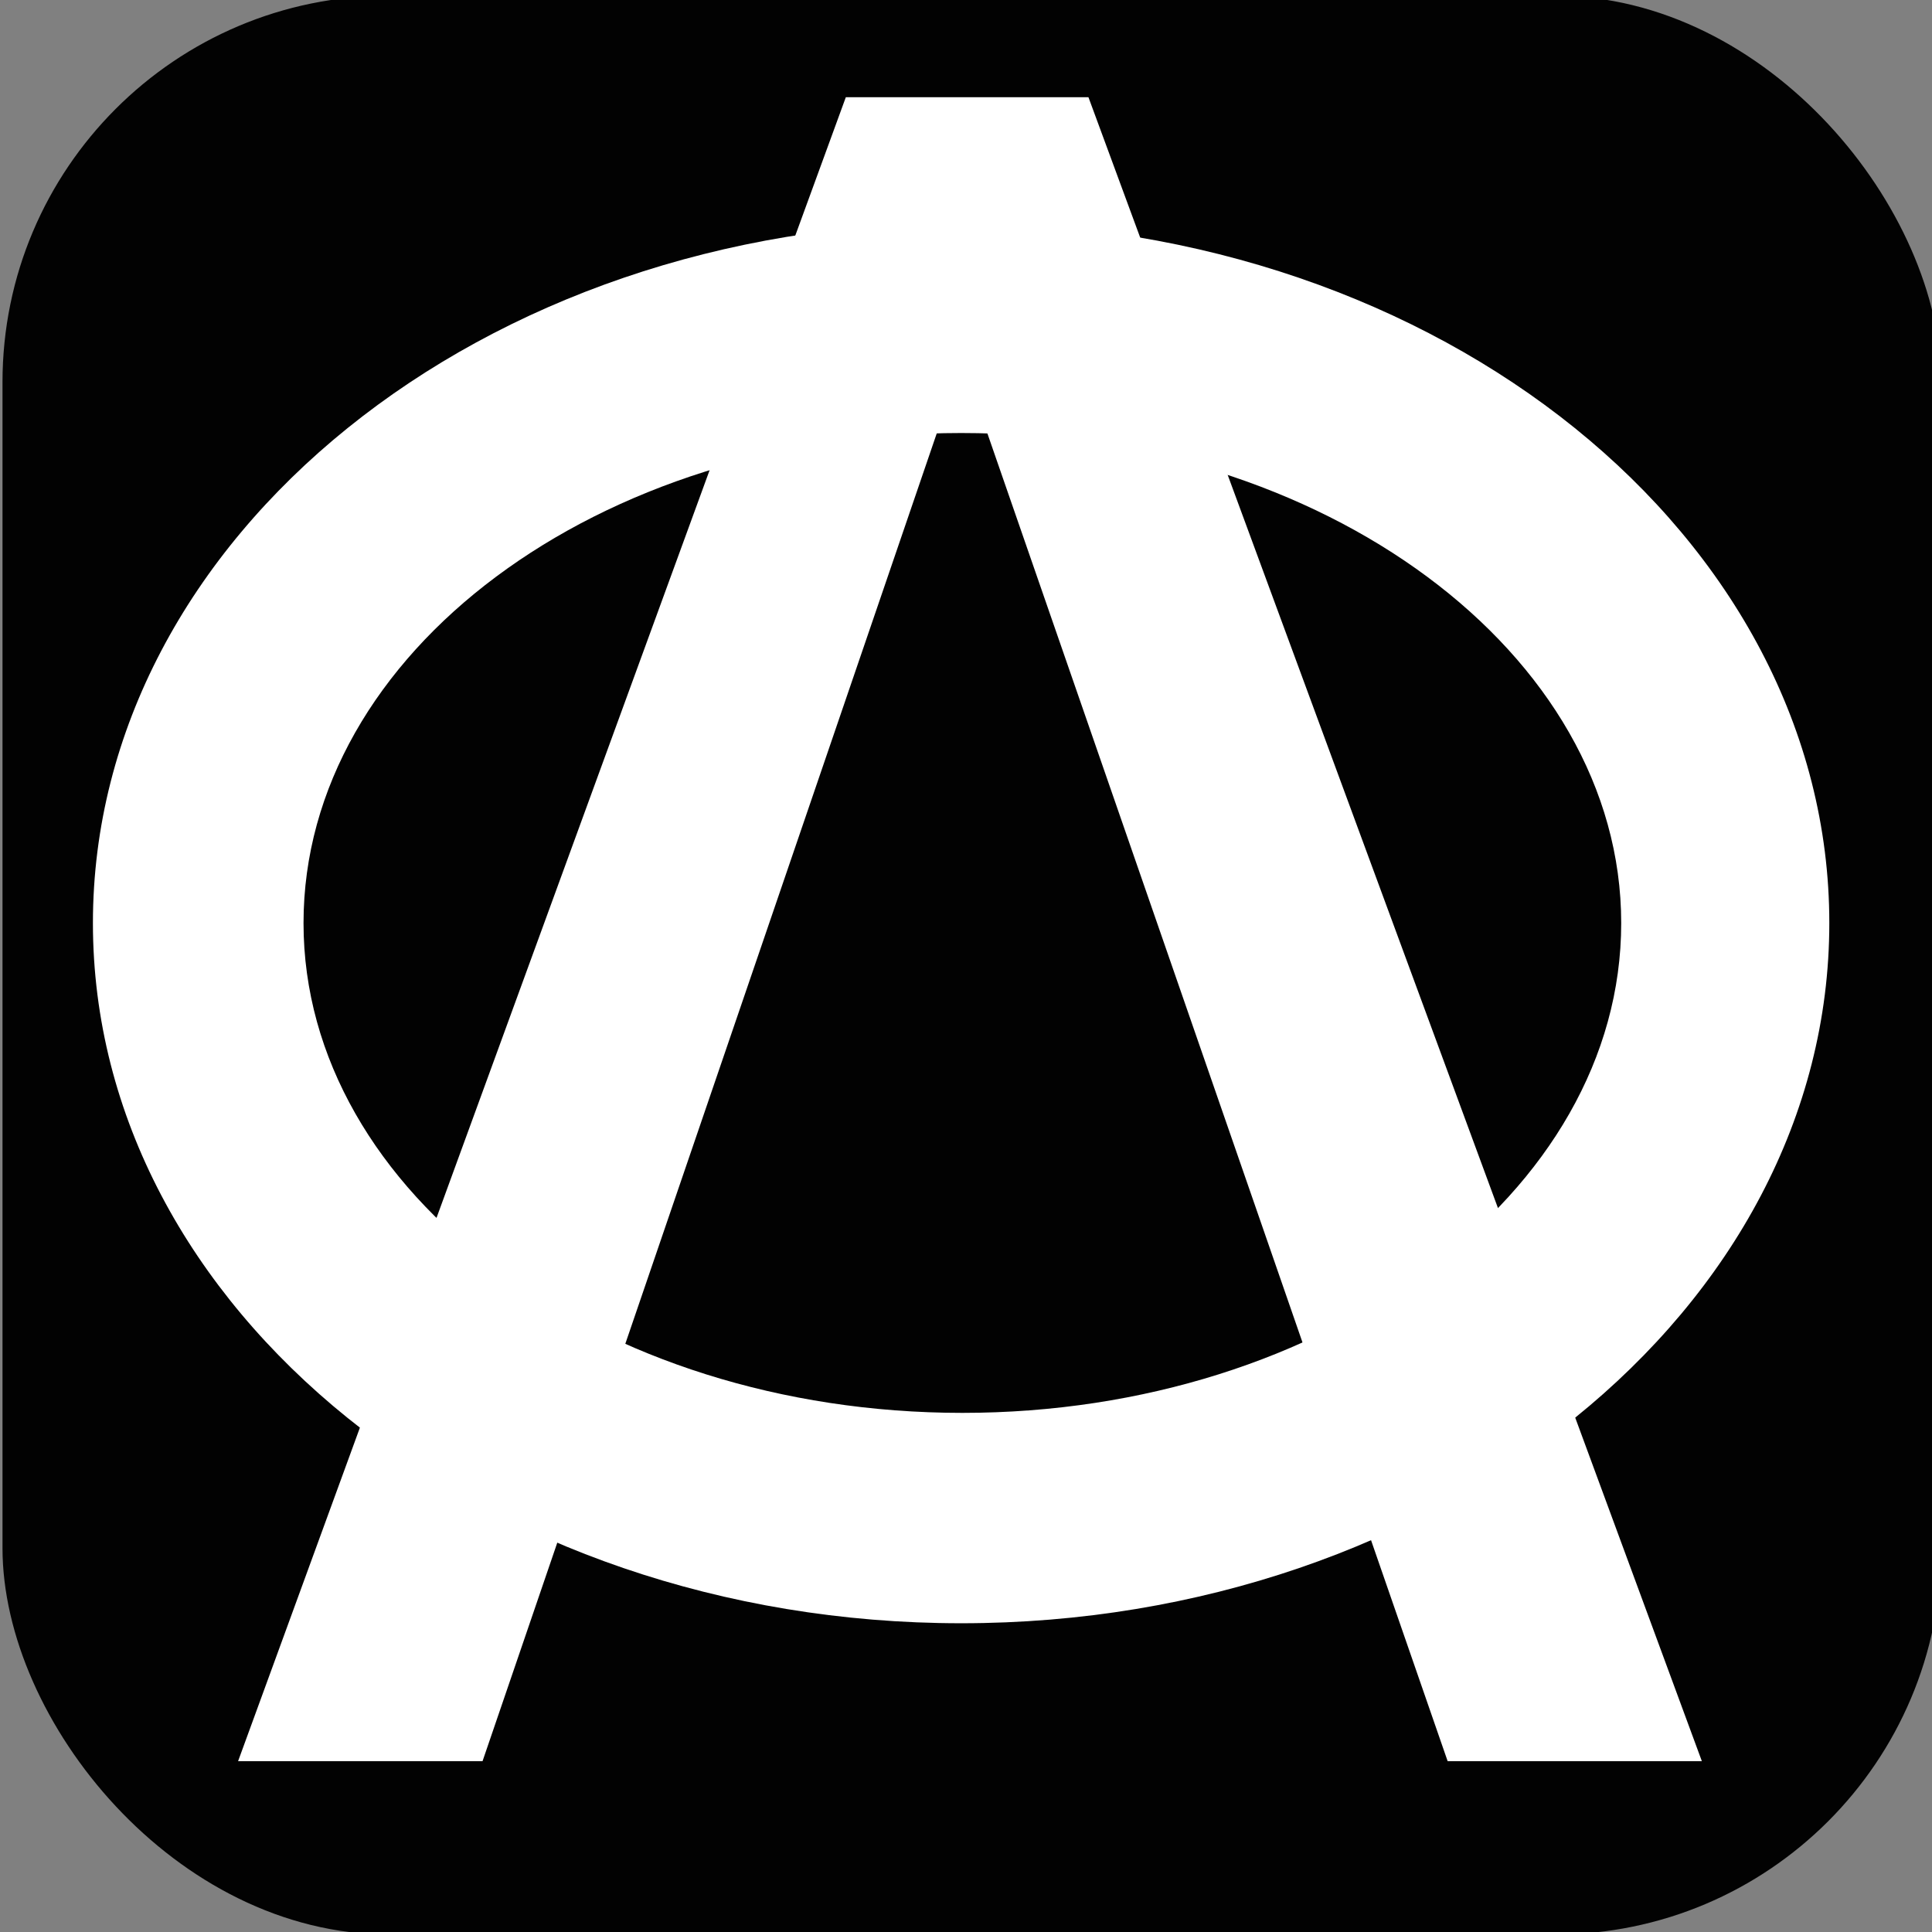
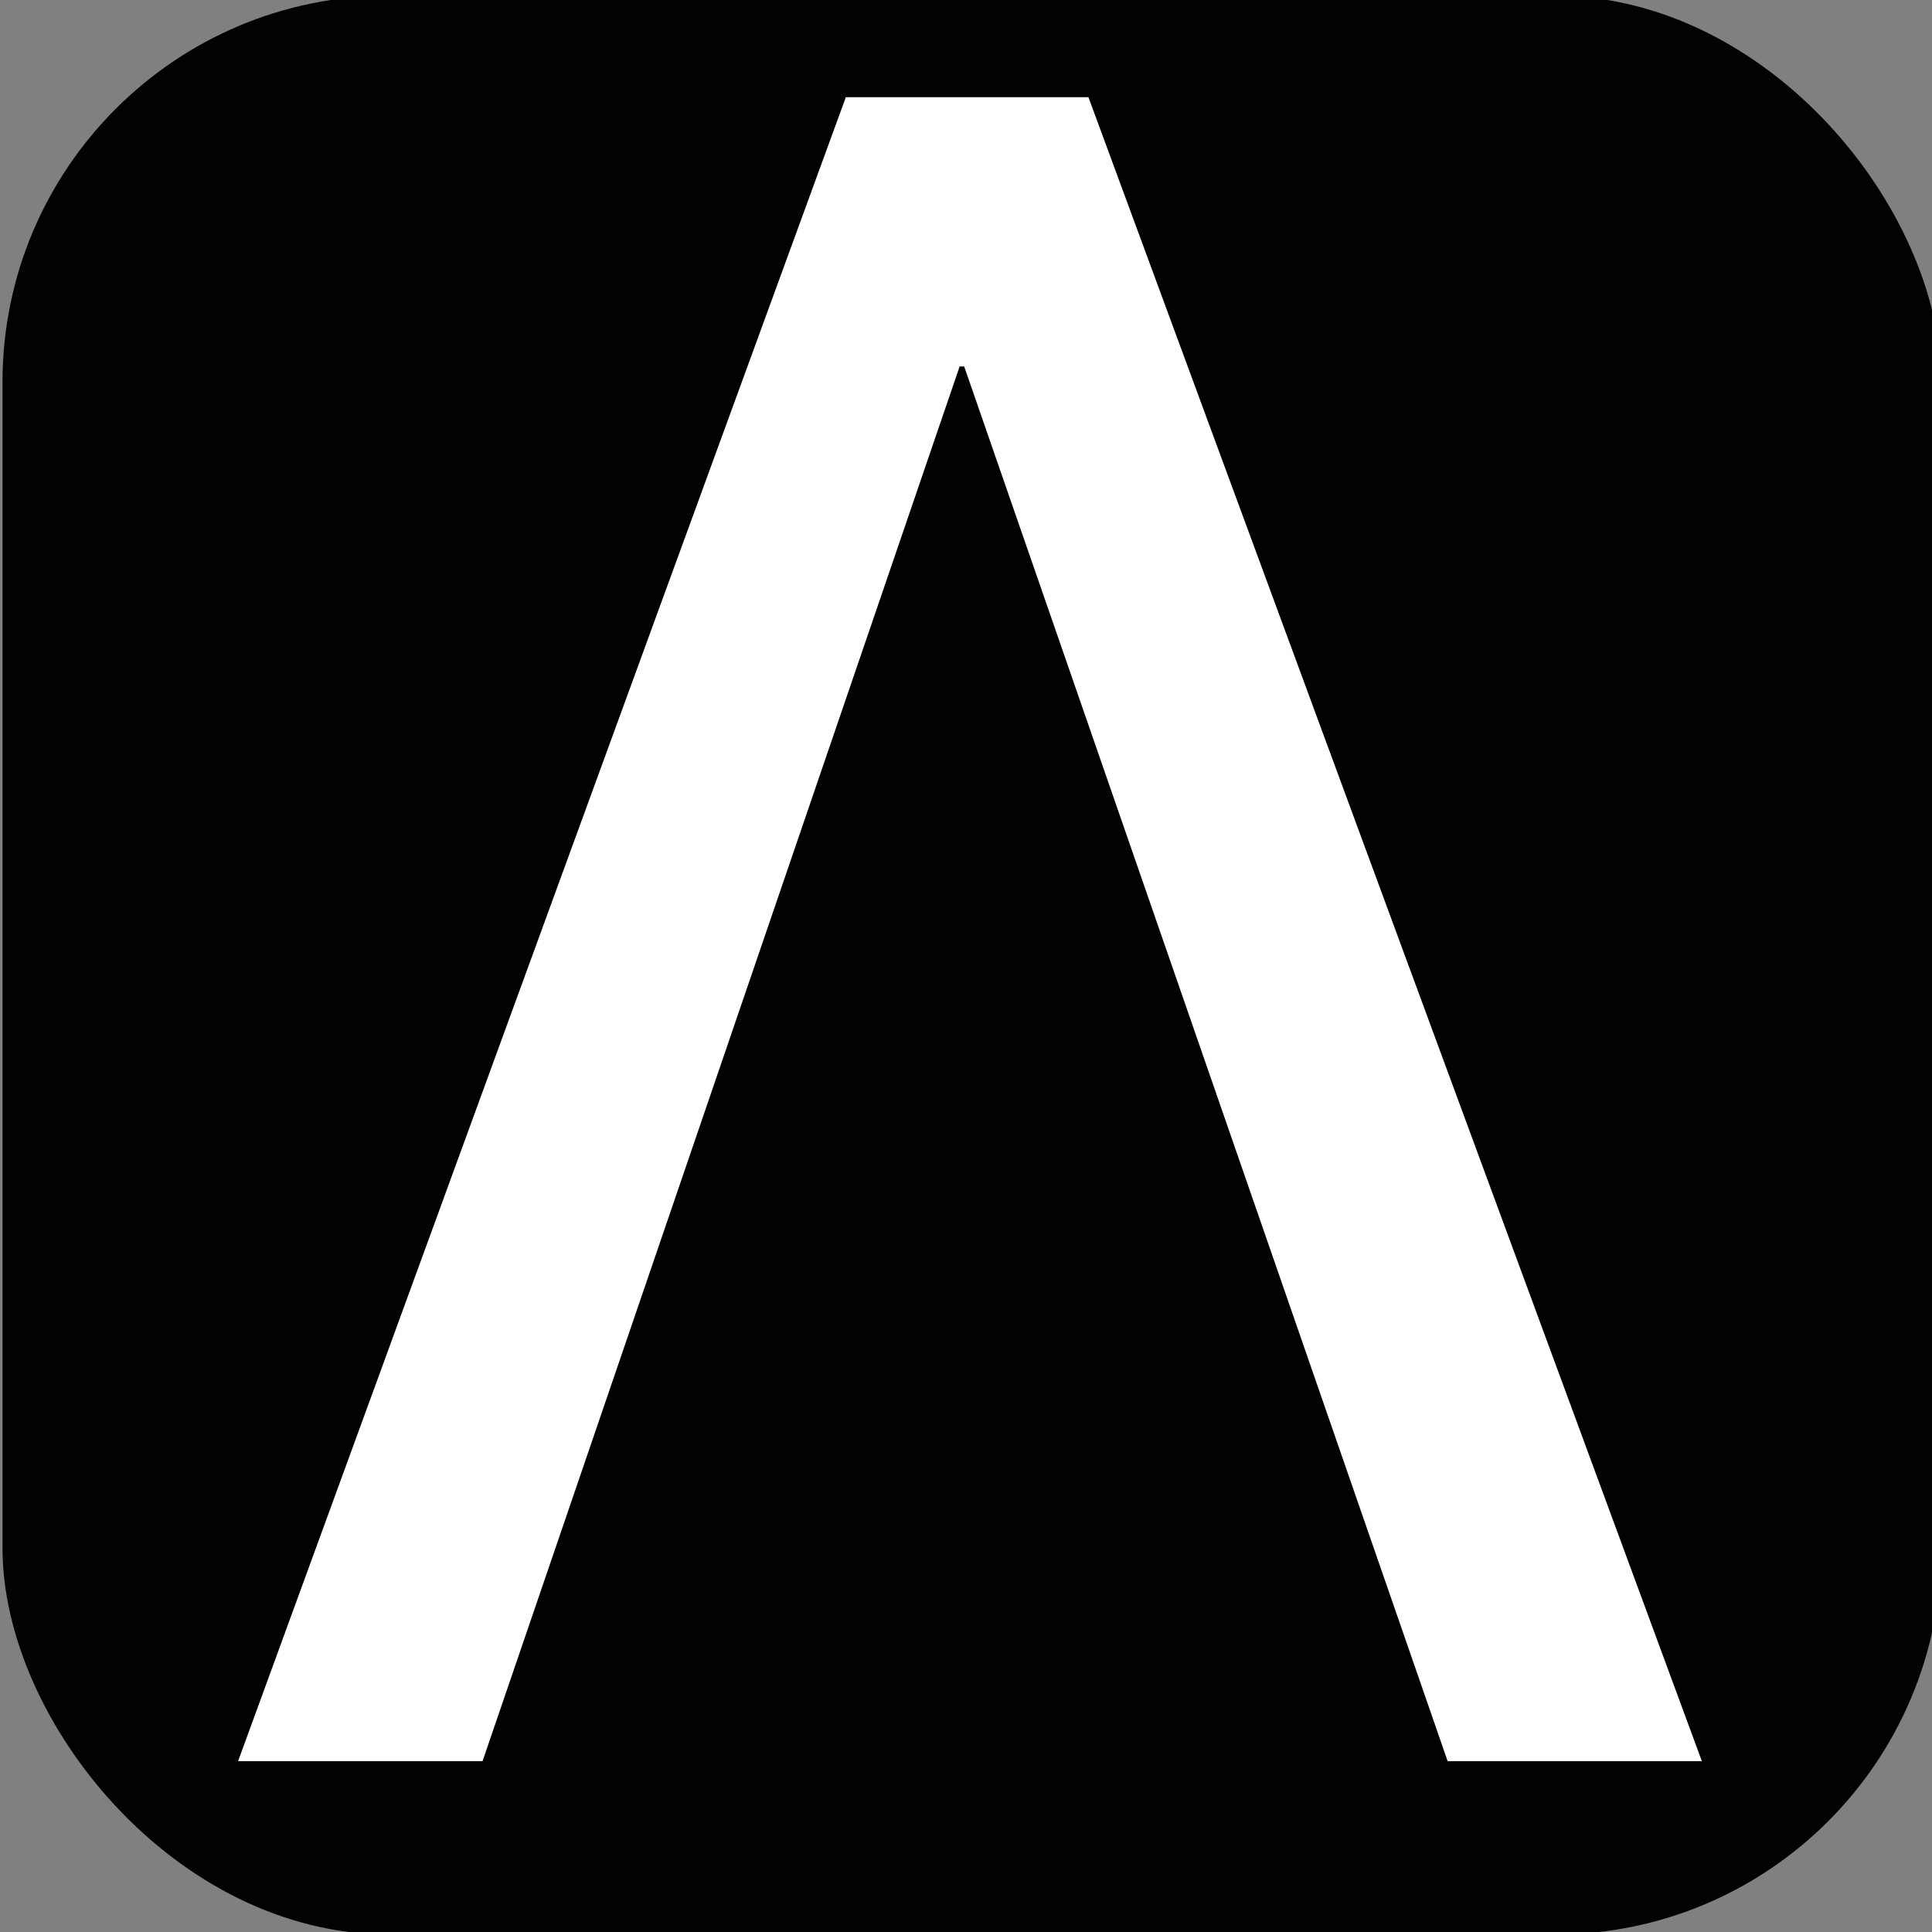
<svg xmlns="http://www.w3.org/2000/svg" id="Ebene_1" data-name="Ebene 1" viewBox="0 0 85.04 85.04">
  <rect x="0" y="0" width="85.04" height="85.04" fill="#808080" stroke="none" />
  <defs>
    <style>.cls-1{fill:#020202;}.cls-2{fill:#fff;}</style>
  </defs>
  <rect class="cls-1" x="0.11" y="-0.19" width="85.34" height="85.34" rx="17.01" />
-   <path class="cls-2" d="M42.31,71.45c-21.07,0-38.22-13.83-38.22-30.82S21.24,9.8,42.31,9.8,80.52,23.63,80.52,40.63,63.38,71.45,42.31,71.45Zm0-52.39c-16,0-28.95,9.68-28.95,21.57s13,21.56,29,21.56,29-9.67,29-21.56S58.27,19.06,42.31,19.06Z" />
  <path class="cls-2" d="M37.23,4.28H47.91l27,73.24H63.72L42.44,16.13h-.2l-21,61.39H10.48Z" />
</svg>